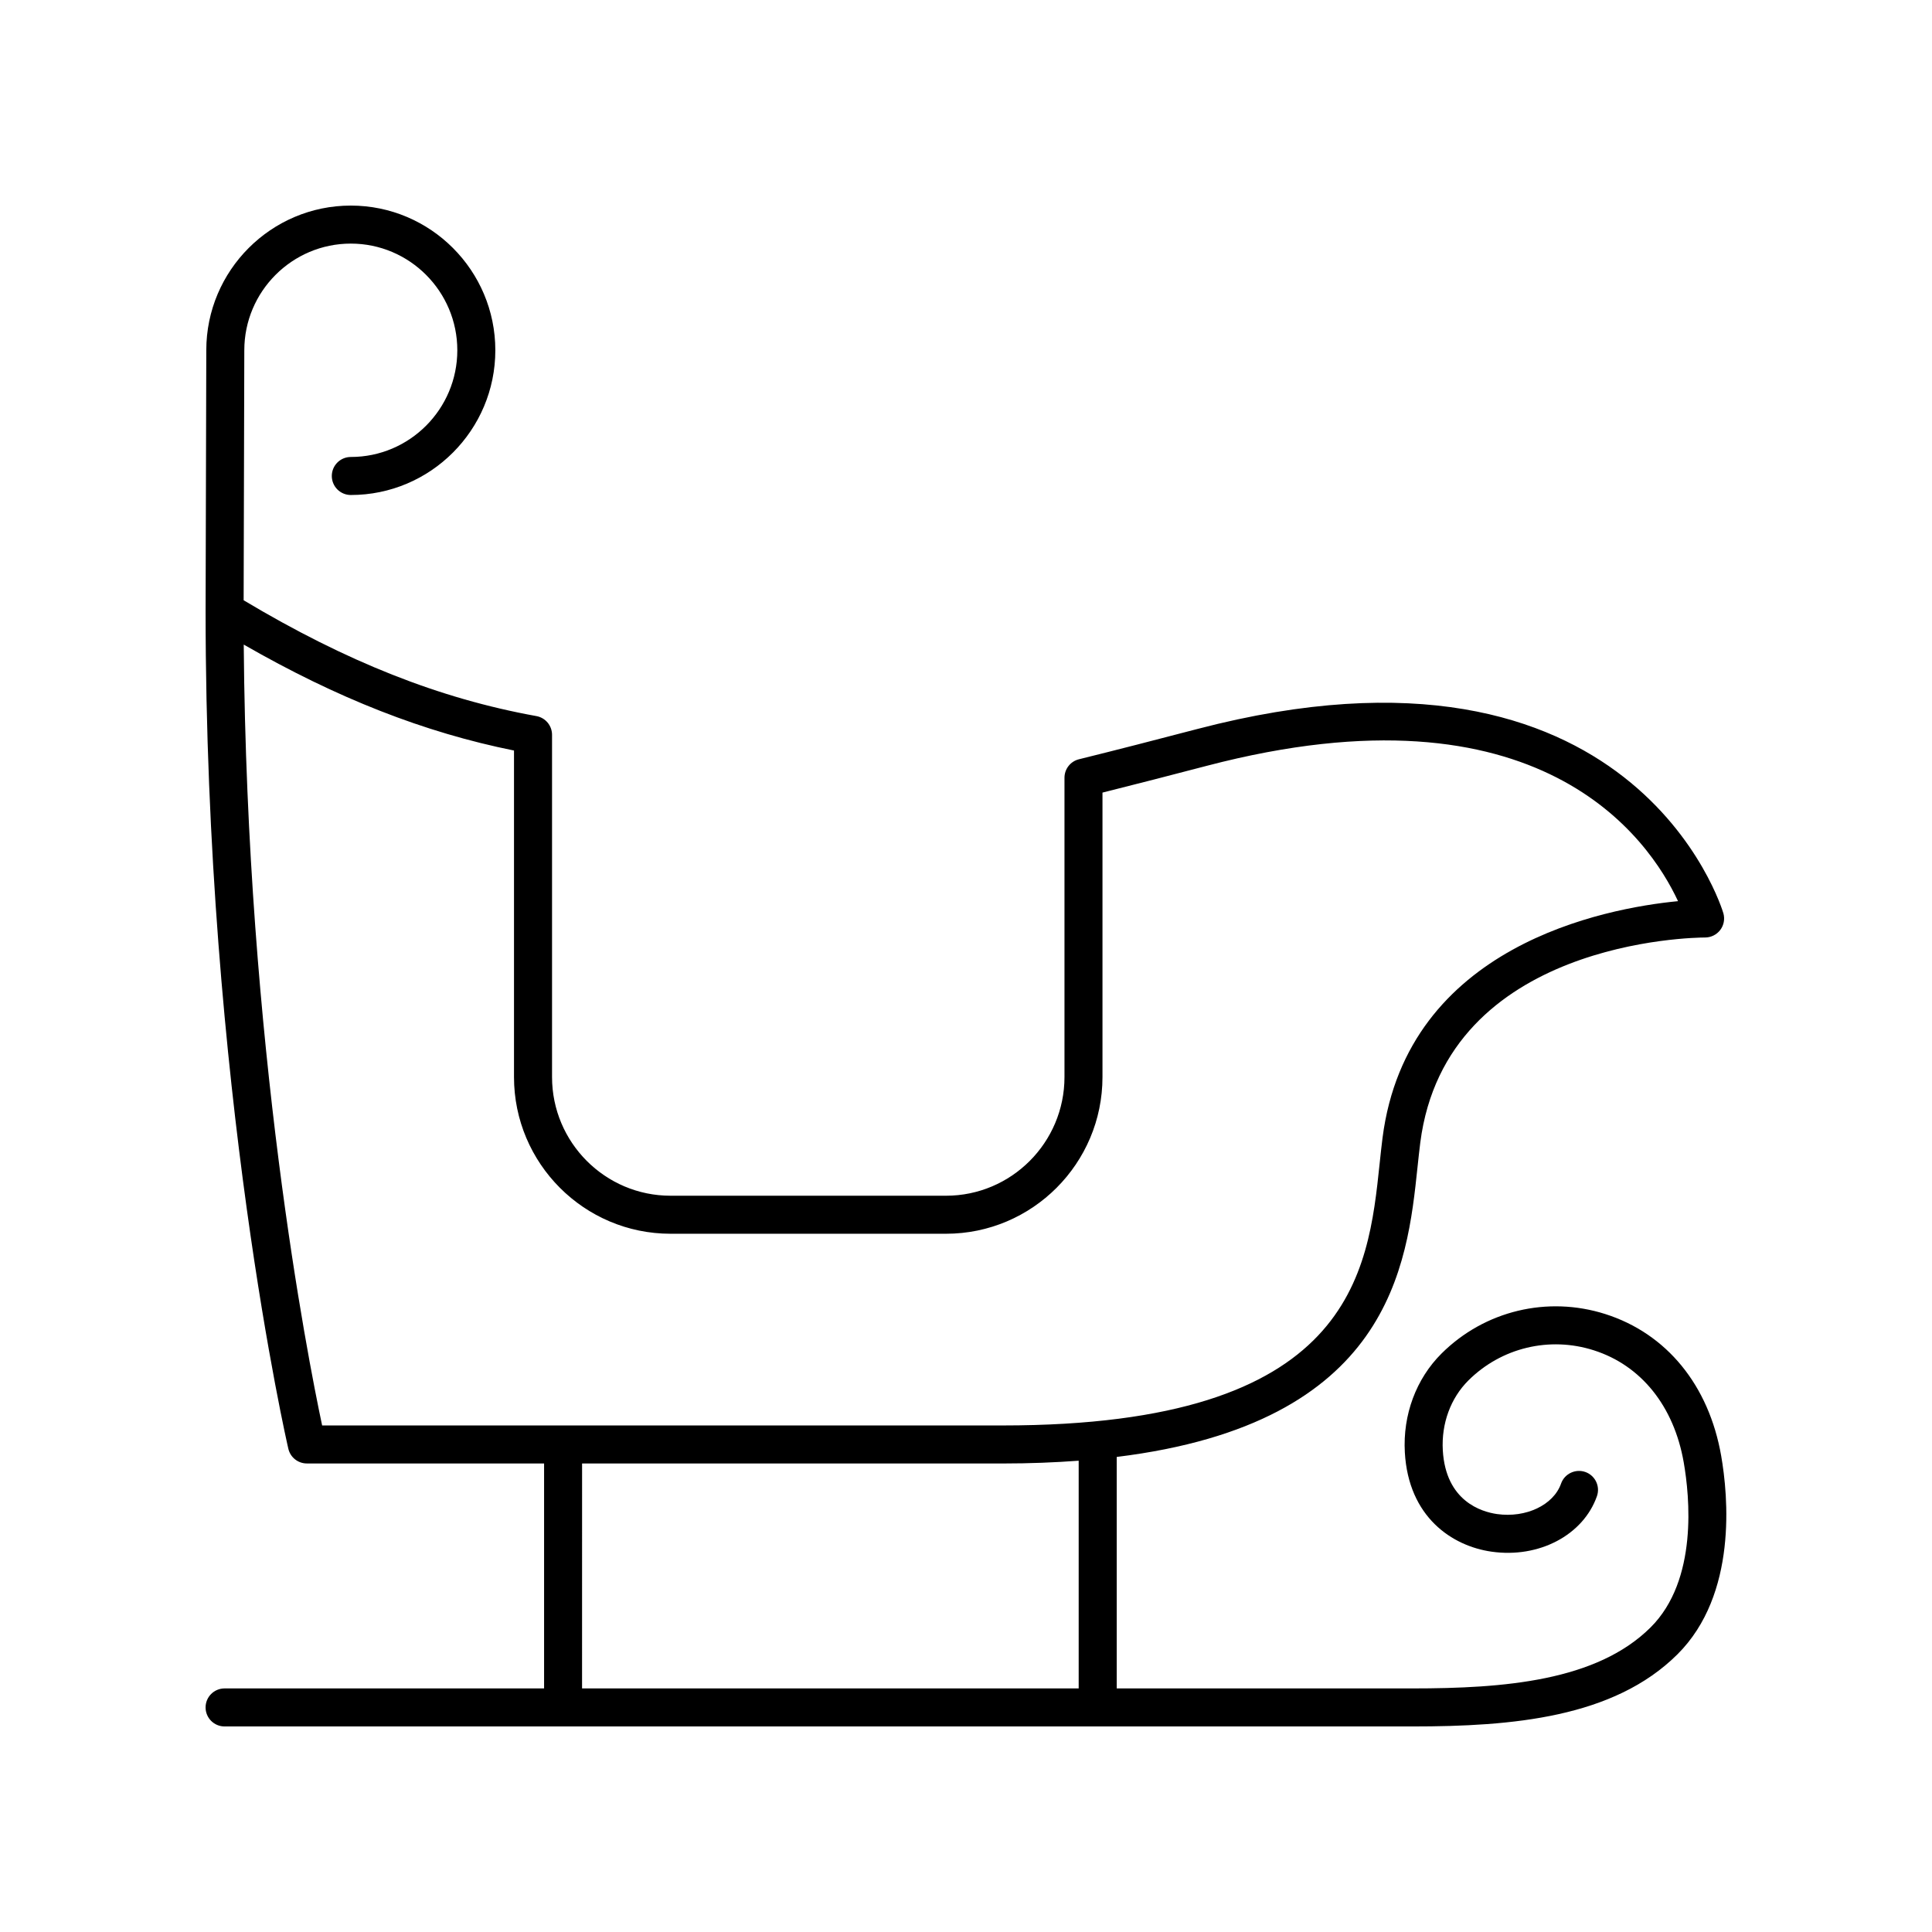
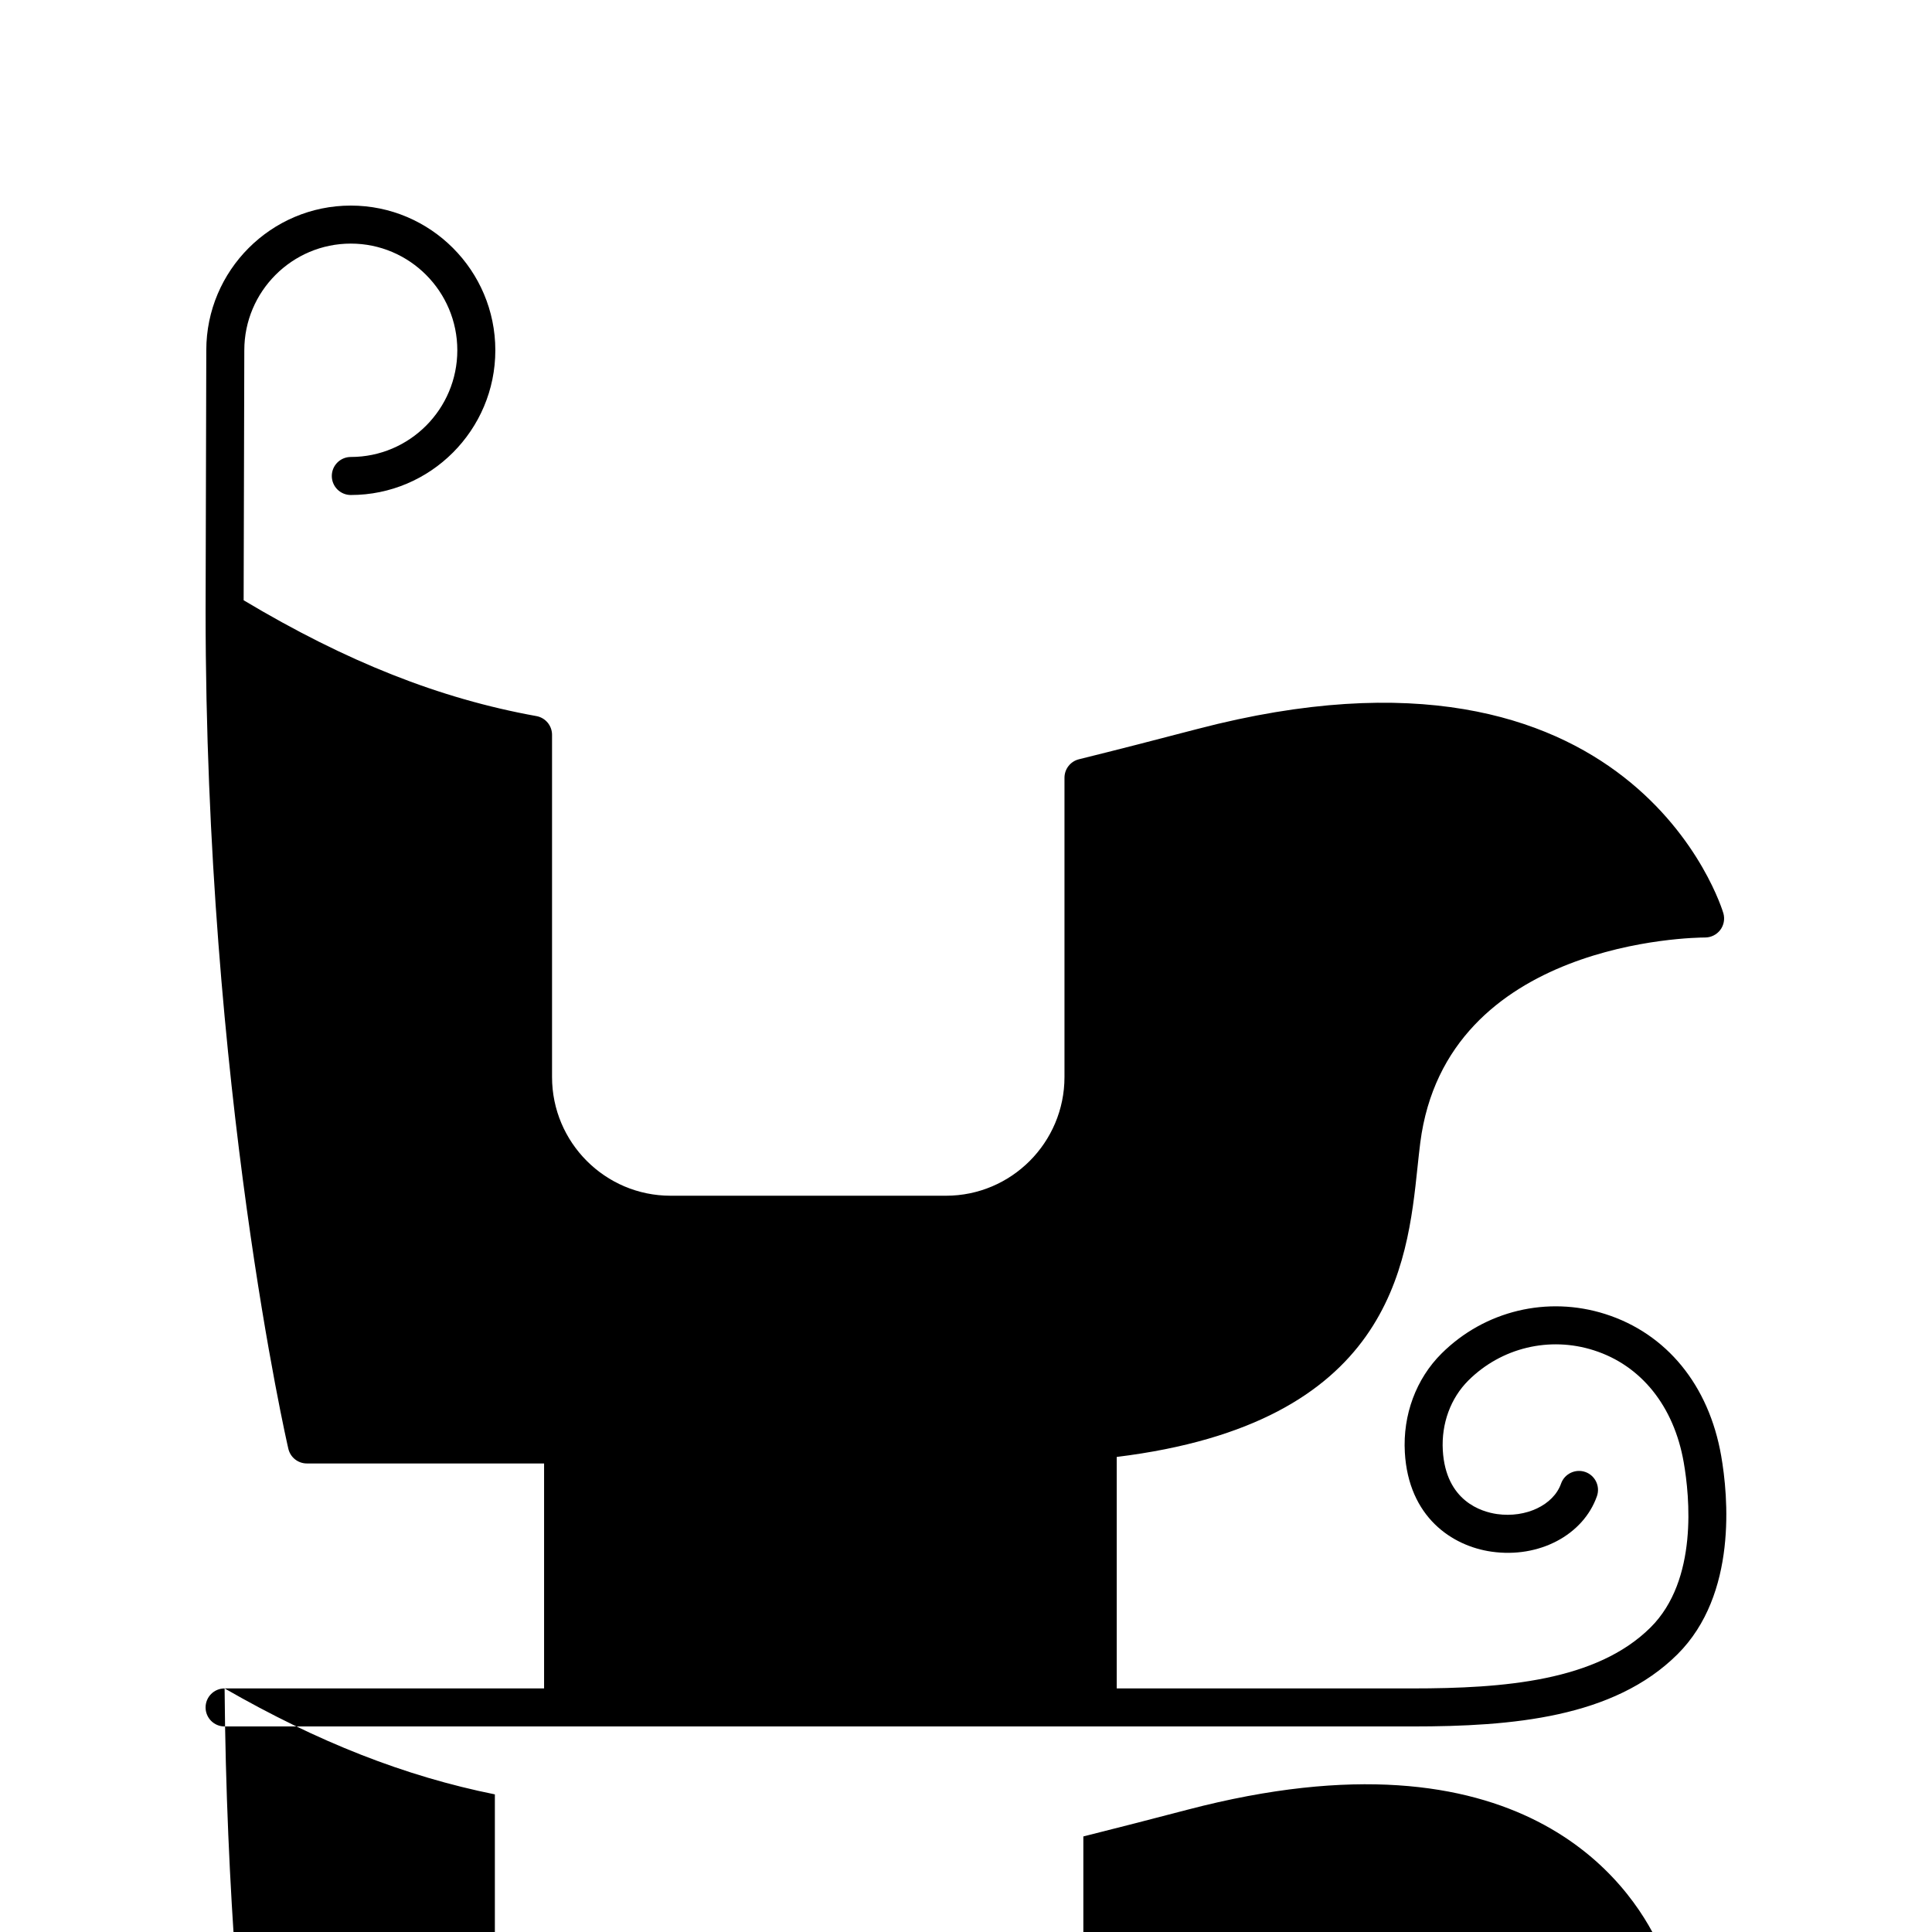
<svg xmlns="http://www.w3.org/2000/svg" fill="#000000" width="800px" height="800px" version="1.1" viewBox="144 144 512 512">
-   <path d="m203.52 591.45c-2.785 0-5.039 2.254-5.039 5.039s2.254 5.039 5.039 5.039h314.76c26.504 0 53.363-2.312 70.242-19.098 15.988-15.891 13.445-42.09 11.609-52.621-3.262-18.707-14.453-32.398-30.715-37.574-15.34-4.879-31.969-0.887-43.375 10.445-6.754 6.707-10.309 16.266-9.742 26.219 0.969 17.133 12.516 24.828 23 26.312 12.562 1.789 24.273-4.402 27.902-14.695 0.926-2.621-0.453-5.5-3.078-6.426-2.609-0.91-5.5 0.453-6.426 3.078-2.004 5.688-9.305 9.156-16.98 8.07-4.062-0.582-13.586-3.383-14.359-16.91-0.398-7.074 2.078-13.82 6.789-18.504 8.723-8.668 21.453-11.742 33.215-7.984 12.562 3.996 21.25 14.82 23.844 29.703 1.566 8.969 3.844 31.191-8.789 43.742-14.293 14.207-38.789 16.164-63.137 16.164h-78.336v-61.348c72.516-8.906 76.969-50.68 79.715-76.812 0.242-2.258 0.469-4.422 0.727-6.461 6.883-53.637 72.688-54.379 75.488-54.383 1.574-0.004 3.059-0.742 4.012-1.996 0.949-1.254 1.258-2.883 0.836-4.398-0.227-0.797-23.605-79.156-139.42-48.859-10.922 2.859-21.348 5.543-31.375 8.023-2.25 0.555-3.828 2.574-3.828 4.891v79.32c0 17.344-14.082 31.453-31.395 31.453h-73.008c-17.312 0-31.398-14.109-31.398-31.453v-90.695c0-2.434-1.746-4.527-4.144-4.961-25.664-4.625-50.402-14.438-77.586-30.695l0.176-66.246c0-15.59 12.664-28.273 28.227-28.273s28.223 12.684 28.223 28.273c0 15.59-12.66 28.273-28.223 28.273-2.785 0-5.039 2.254-5.039 5.039 0 2.785 2.254 5.039 5.039 5.039 21.117 0 38.297-17.207 38.297-38.352s-17.18-38.348-38.297-38.348c-21.121 0-38.301 17.207-38.301 38.336l-0.184 69.133v0.004 0.008c0 126.75 21.707 221.05 21.93 221.98 0.531 2.277 2.562 3.891 4.906 3.891h62.867v59.617zm5.07-276.63c24.816 14.262 47.855 23.285 71.625 28.078v86.527c0 22.898 18.609 41.531 41.477 41.531h73.004c22.867 0 41.473-18.633 41.473-41.531v-75.379c8.891-2.223 18.098-4.602 27.676-7.106 88.344-23.113 117.22 19.477 124.85 35.875-19.387 1.883-71.754 11.711-78.309 62.73-0.27 2.106-0.508 4.348-0.754 6.688-3.082 29.348-7.301 69.527-99.883 69.527h-180.38c-3.906-18.395-19.918-100.12-20.777-206.94zm89.668 217.02h111.49c7.195 0 13.852-0.27 20.113-0.738v60.352h-131.61z" />
+   <path d="m203.52 591.45c-2.785 0-5.039 2.254-5.039 5.039s2.254 5.039 5.039 5.039h314.76c26.504 0 53.363-2.312 70.242-19.098 15.988-15.891 13.445-42.09 11.609-52.621-3.262-18.707-14.453-32.398-30.715-37.574-15.34-4.879-31.969-0.887-43.375 10.445-6.754 6.707-10.309 16.266-9.742 26.219 0.969 17.133 12.516 24.828 23 26.312 12.562 1.789 24.273-4.402 27.902-14.695 0.926-2.621-0.453-5.5-3.078-6.426-2.609-0.91-5.5 0.453-6.426 3.078-2.004 5.688-9.305 9.156-16.98 8.07-4.062-0.582-13.586-3.383-14.359-16.91-0.398-7.074 2.078-13.82 6.789-18.504 8.723-8.668 21.453-11.742 33.215-7.984 12.562 3.996 21.25 14.82 23.844 29.703 1.566 8.969 3.844 31.191-8.789 43.742-14.293 14.207-38.789 16.164-63.137 16.164h-78.336v-61.348c72.516-8.906 76.969-50.68 79.715-76.812 0.242-2.258 0.469-4.422 0.727-6.461 6.883-53.637 72.688-54.379 75.488-54.383 1.574-0.004 3.059-0.742 4.012-1.996 0.949-1.254 1.258-2.883 0.836-4.398-0.227-0.797-23.605-79.156-139.42-48.859-10.922 2.859-21.348 5.543-31.375 8.023-2.25 0.555-3.828 2.574-3.828 4.891v79.32c0 17.344-14.082 31.453-31.395 31.453h-73.008c-17.312 0-31.398-14.109-31.398-31.453v-90.695c0-2.434-1.746-4.527-4.144-4.961-25.664-4.625-50.402-14.438-77.586-30.695l0.176-66.246c0-15.59 12.664-28.273 28.227-28.273s28.223 12.684 28.223 28.273c0 15.59-12.66 28.273-28.223 28.273-2.785 0-5.039 2.254-5.039 5.039 0 2.785 2.254 5.039 5.039 5.039 21.117 0 38.297-17.207 38.297-38.352s-17.18-38.348-38.297-38.348c-21.121 0-38.301 17.207-38.301 38.336l-0.184 69.133v0.004 0.008c0 126.75 21.707 221.05 21.93 221.98 0.531 2.277 2.562 3.891 4.906 3.891h62.867v59.617zc24.816 14.262 47.855 23.285 71.625 28.078v86.527c0 22.898 18.609 41.531 41.477 41.531h73.004c22.867 0 41.473-18.633 41.473-41.531v-75.379c8.891-2.223 18.098-4.602 27.676-7.106 88.344-23.113 117.22 19.477 124.85 35.875-19.387 1.883-71.754 11.711-78.309 62.73-0.27 2.106-0.508 4.348-0.754 6.688-3.082 29.348-7.301 69.527-99.883 69.527h-180.38c-3.906-18.395-19.918-100.12-20.777-206.94zm89.668 217.02h111.49c7.195 0 13.852-0.27 20.113-0.738v60.352h-131.61z" />
</svg>